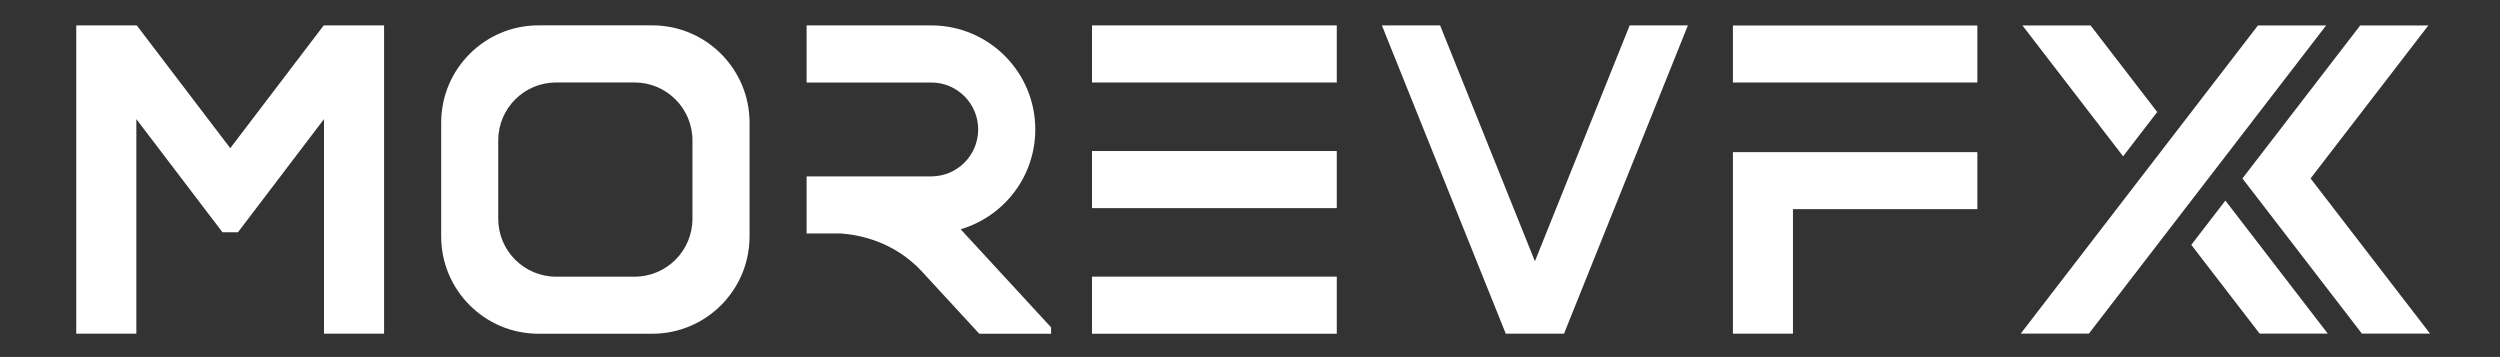
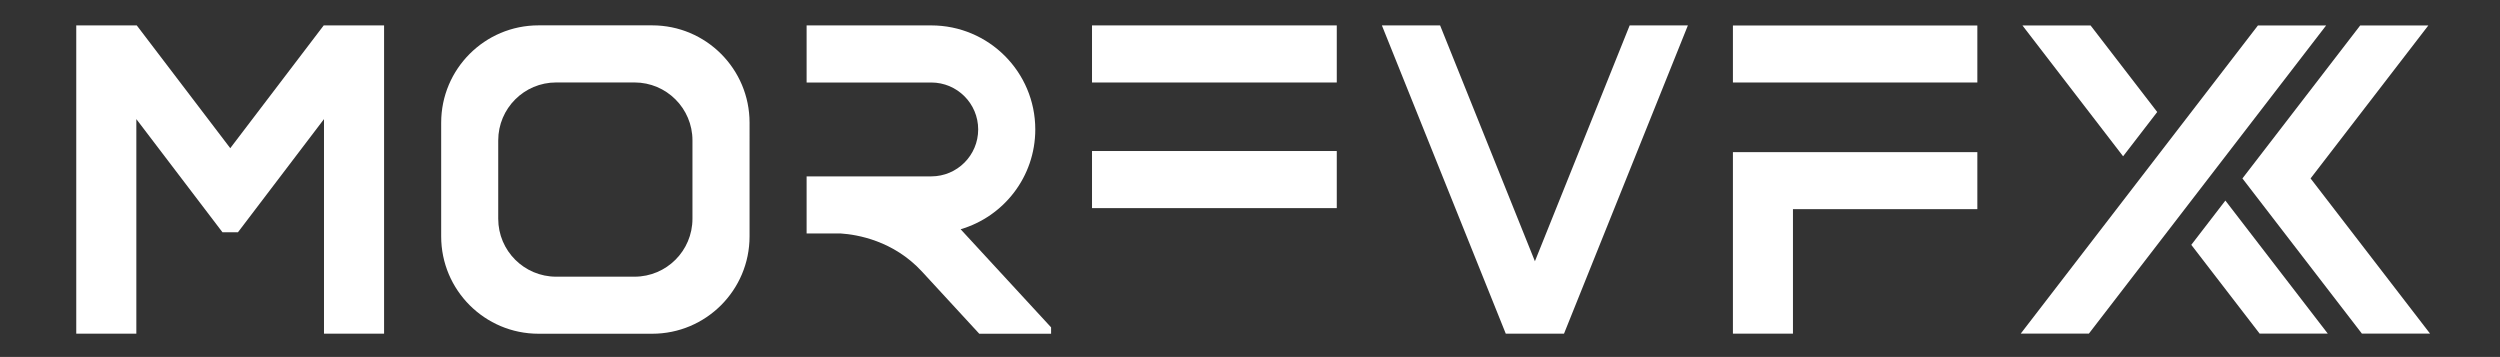
<svg xmlns="http://www.w3.org/2000/svg" id="_图层_1" viewBox="0 0 536.35 76.58">
  <rect x="0" y="0" width="536.35" height="76.58" fill="#333333" stroke="none" />
  <defs>
    <style>.cls-1{fill:#fff;}</style>
  </defs>
  <g>
    <path class="cls-1" d="M94.65,26.32v24.4c0,11.53,9.35,20.88,20.88,20.88h24.4c11.53,0,20.88-9.35,20.88-20.88V26.32c0-11.53-9.35-20.88-20.88-20.88h-24.4c-11.53,0-20.88,9.35-20.88,20.88Zm53.91,3.8v16.81c0,6.86-5.56,12.43-12.43,12.43h-16.81c-6.86,0-12.43-5.56-12.43-12.43V30.12c0-6.86,5.56-12.43,12.43-12.43h16.81c6.86,0,12.43,5.56,12.43,12.43Z" />
    <polygon class="cls-1" points="82.4 5.45 82.4 5.45 82.4 5.45 82.4 5.45 69.45 5.45 49.4 31.79 29.34 5.45 16.36 5.45 16.36 5.45 16.36 5.45 16.36 8.73 16.36 71.59 29.25 71.59 29.25 25.55 47.73 49.83 51.05 49.83 69.51 25.55 69.51 71.59 82.4 71.59 82.4 5.45" />
    <g>
      <rect class="cls-1" x="234.28" y="5.45" width="52.51" height="12.25" />
      <rect class="cls-1" x="234.28" y="32.4" width="52.51" height="12.25" />
-       <rect class="cls-1" x="234.28" y="59.35" width="52.51" height="12.25" />
    </g>
    <path class="cls-1" d="M206.09,49.19h-.02c9.27-2.71,16.04-11.27,16.04-21.42h0c0-12.33-9.99-22.32-22.32-22.32h-26.74v12.25h26.74c5.56,0,10.07,4.51,10.07,10.07h0c0,5.56-4.51,10.07-10.07,10.07h-26.74v12.25h7.33c3.51,.23,11.29,1.53,17.42,8.17h0s12.29,13.34,12.29,13.34h15.41v-1.37s-19.4-21.04-19.4-21.04Z" />
  </g>
  <g>
    <rect class="cls-1" x="371.78" y="5.47" width="52.44" height="12.23" />
    <polygon class="cls-1" points="424.22 32.64 424.22 32.64 371.78 32.64 371.78 71.58 384.66 71.58 384.66 44.87 424.22 44.87 424.22 32.64" />
  </g>
  <polygon class="cls-1" points="362.12 5.45 349.63 5.45 329.3 56.05 308.96 5.45 296.47 5.45 323.05 71.59 329.3 71.59 335.54 71.59 362.12 5.45" />
  <g>
    <polygon class="cls-1" points="448.15 71.57 499.04 5.47 484.41 5.47 433.53 71.57 448.15 71.57" />
    <polygon class="cls-1" points="477.43 43.03 470.12 52.53 484.78 71.57 499.4 71.57 477.43 43.03" />
    <polygon class="cls-1" points="462.81 24.03 448.52 5.47 433.9 5.47 455.49 33.53 462.81 24.03" />
    <polygon class="cls-1" points="495.71 38.28 520.97 5.47 506.35 5.47 488.4 28.79 481.09 38.28 488.4 47.78 506.72 71.57 521.34 71.57 495.71 38.28" />
  </g>
</svg>